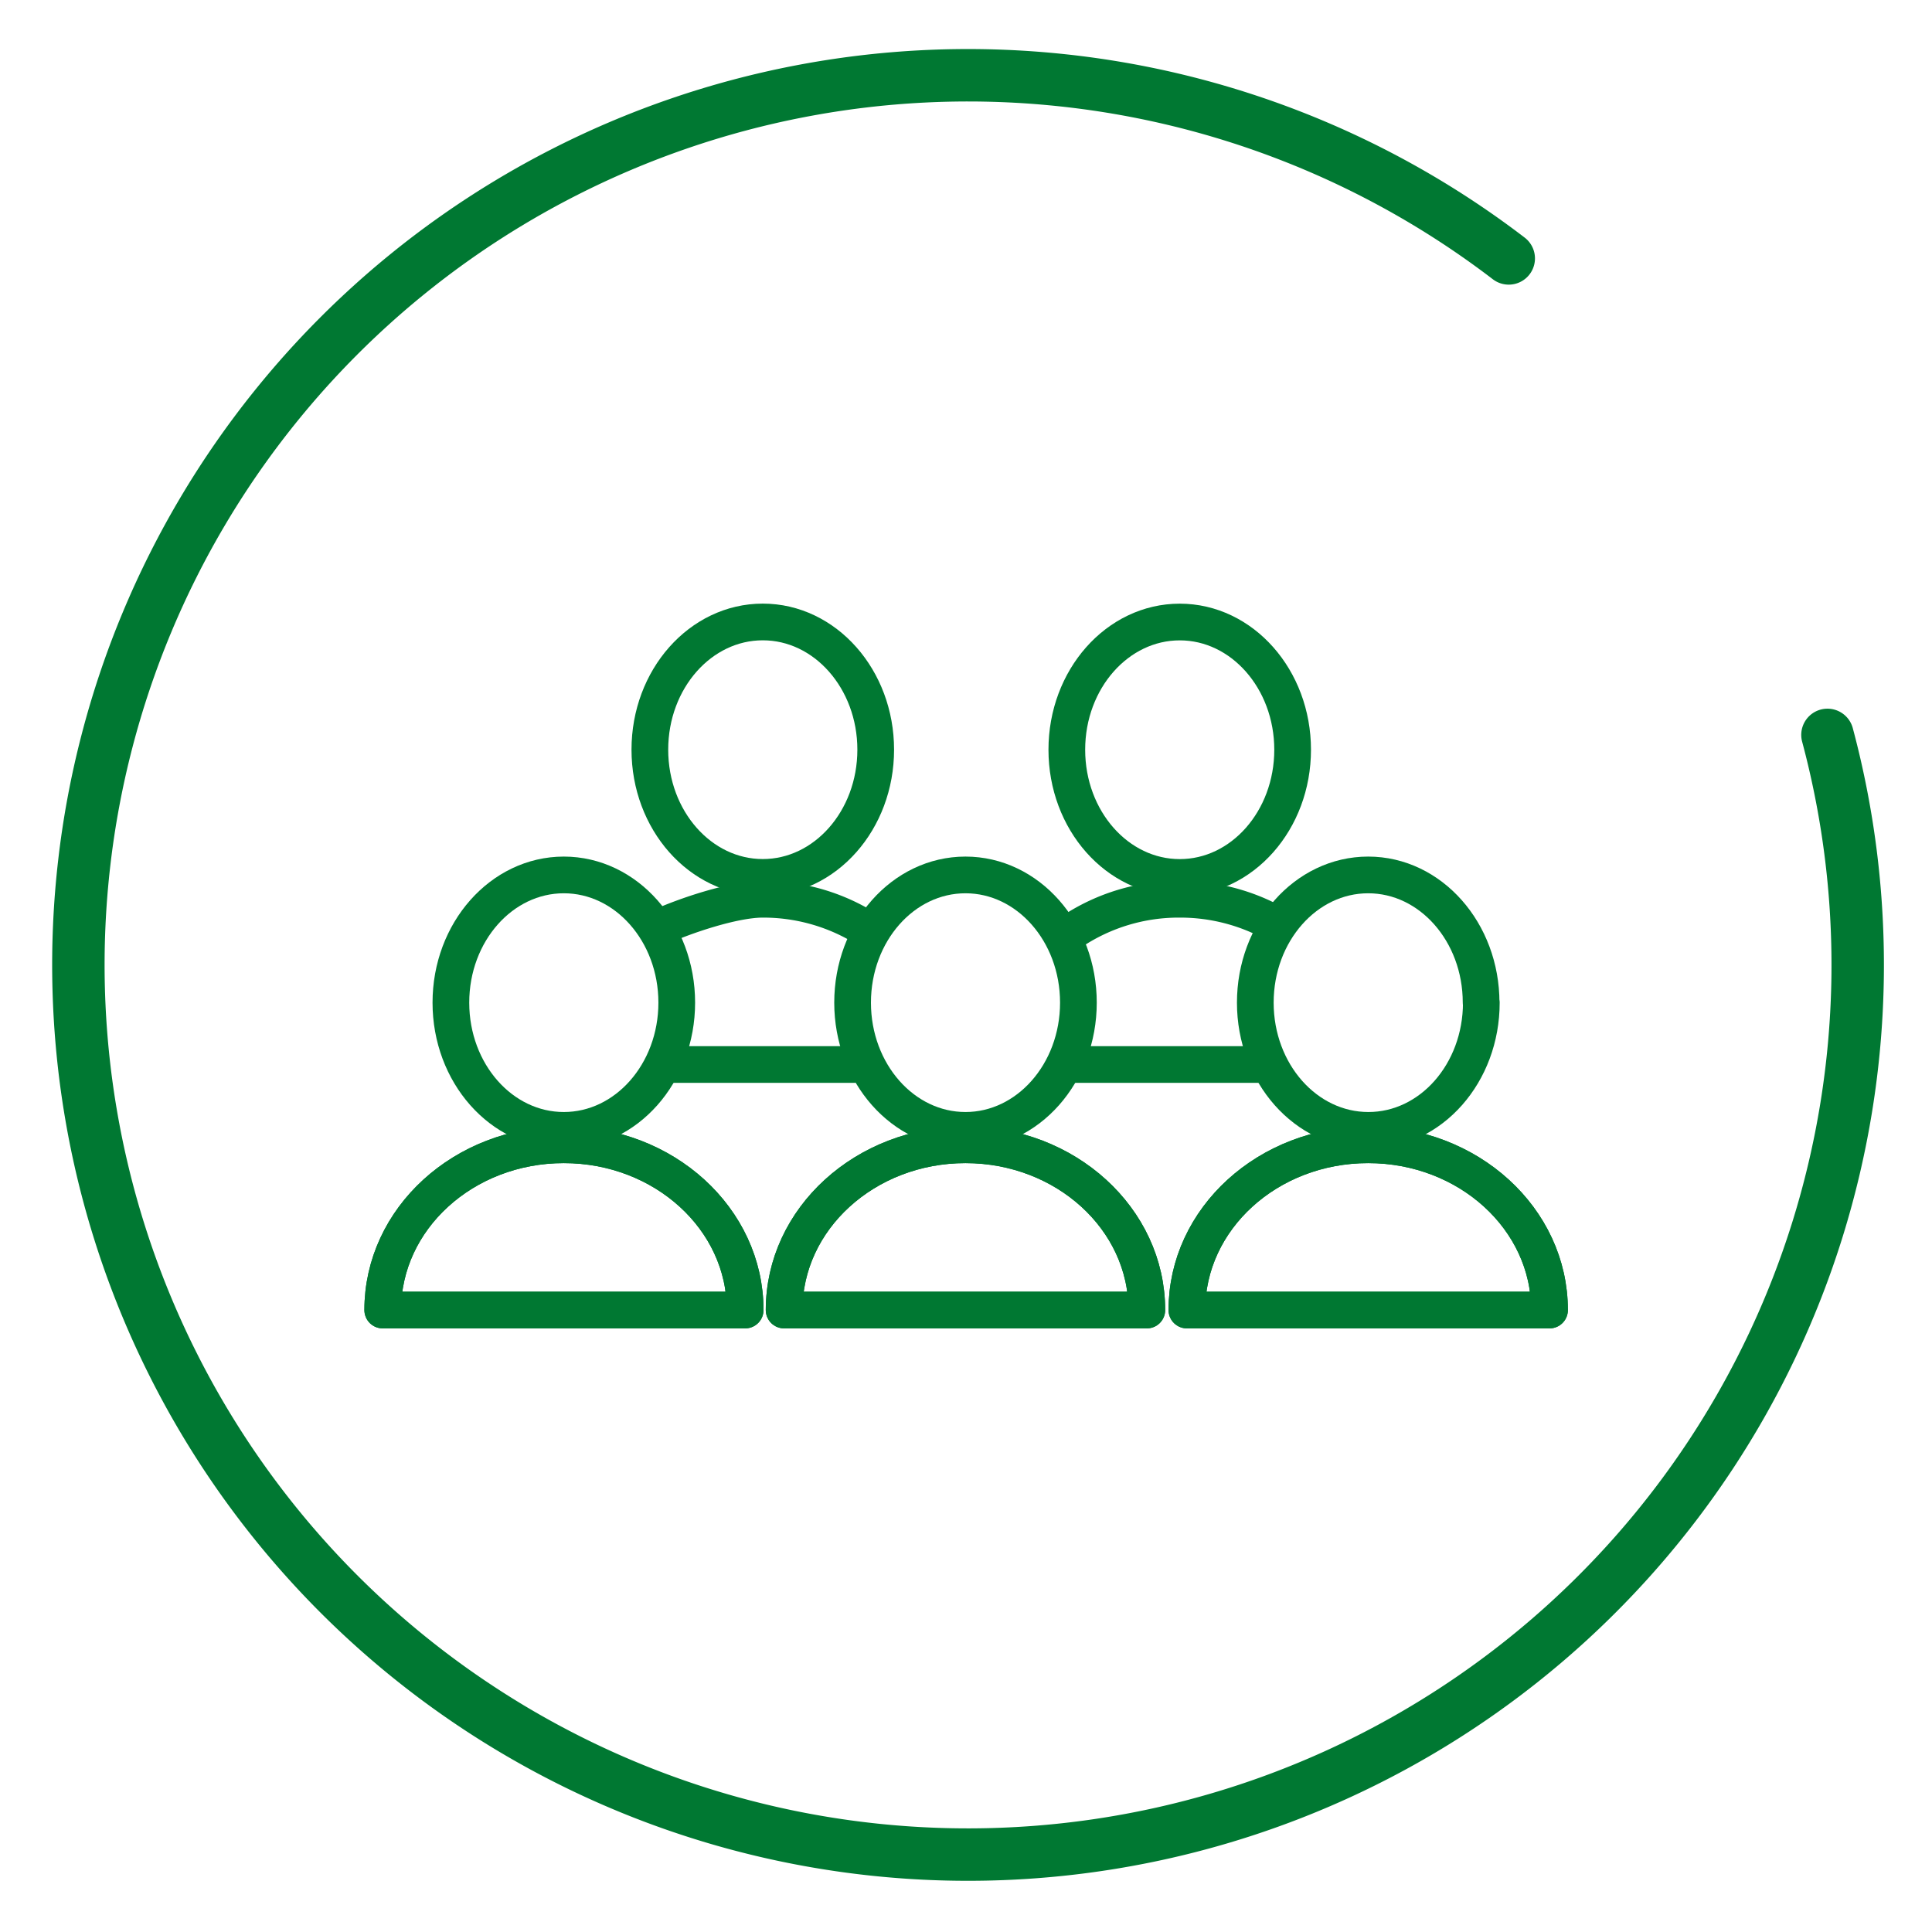
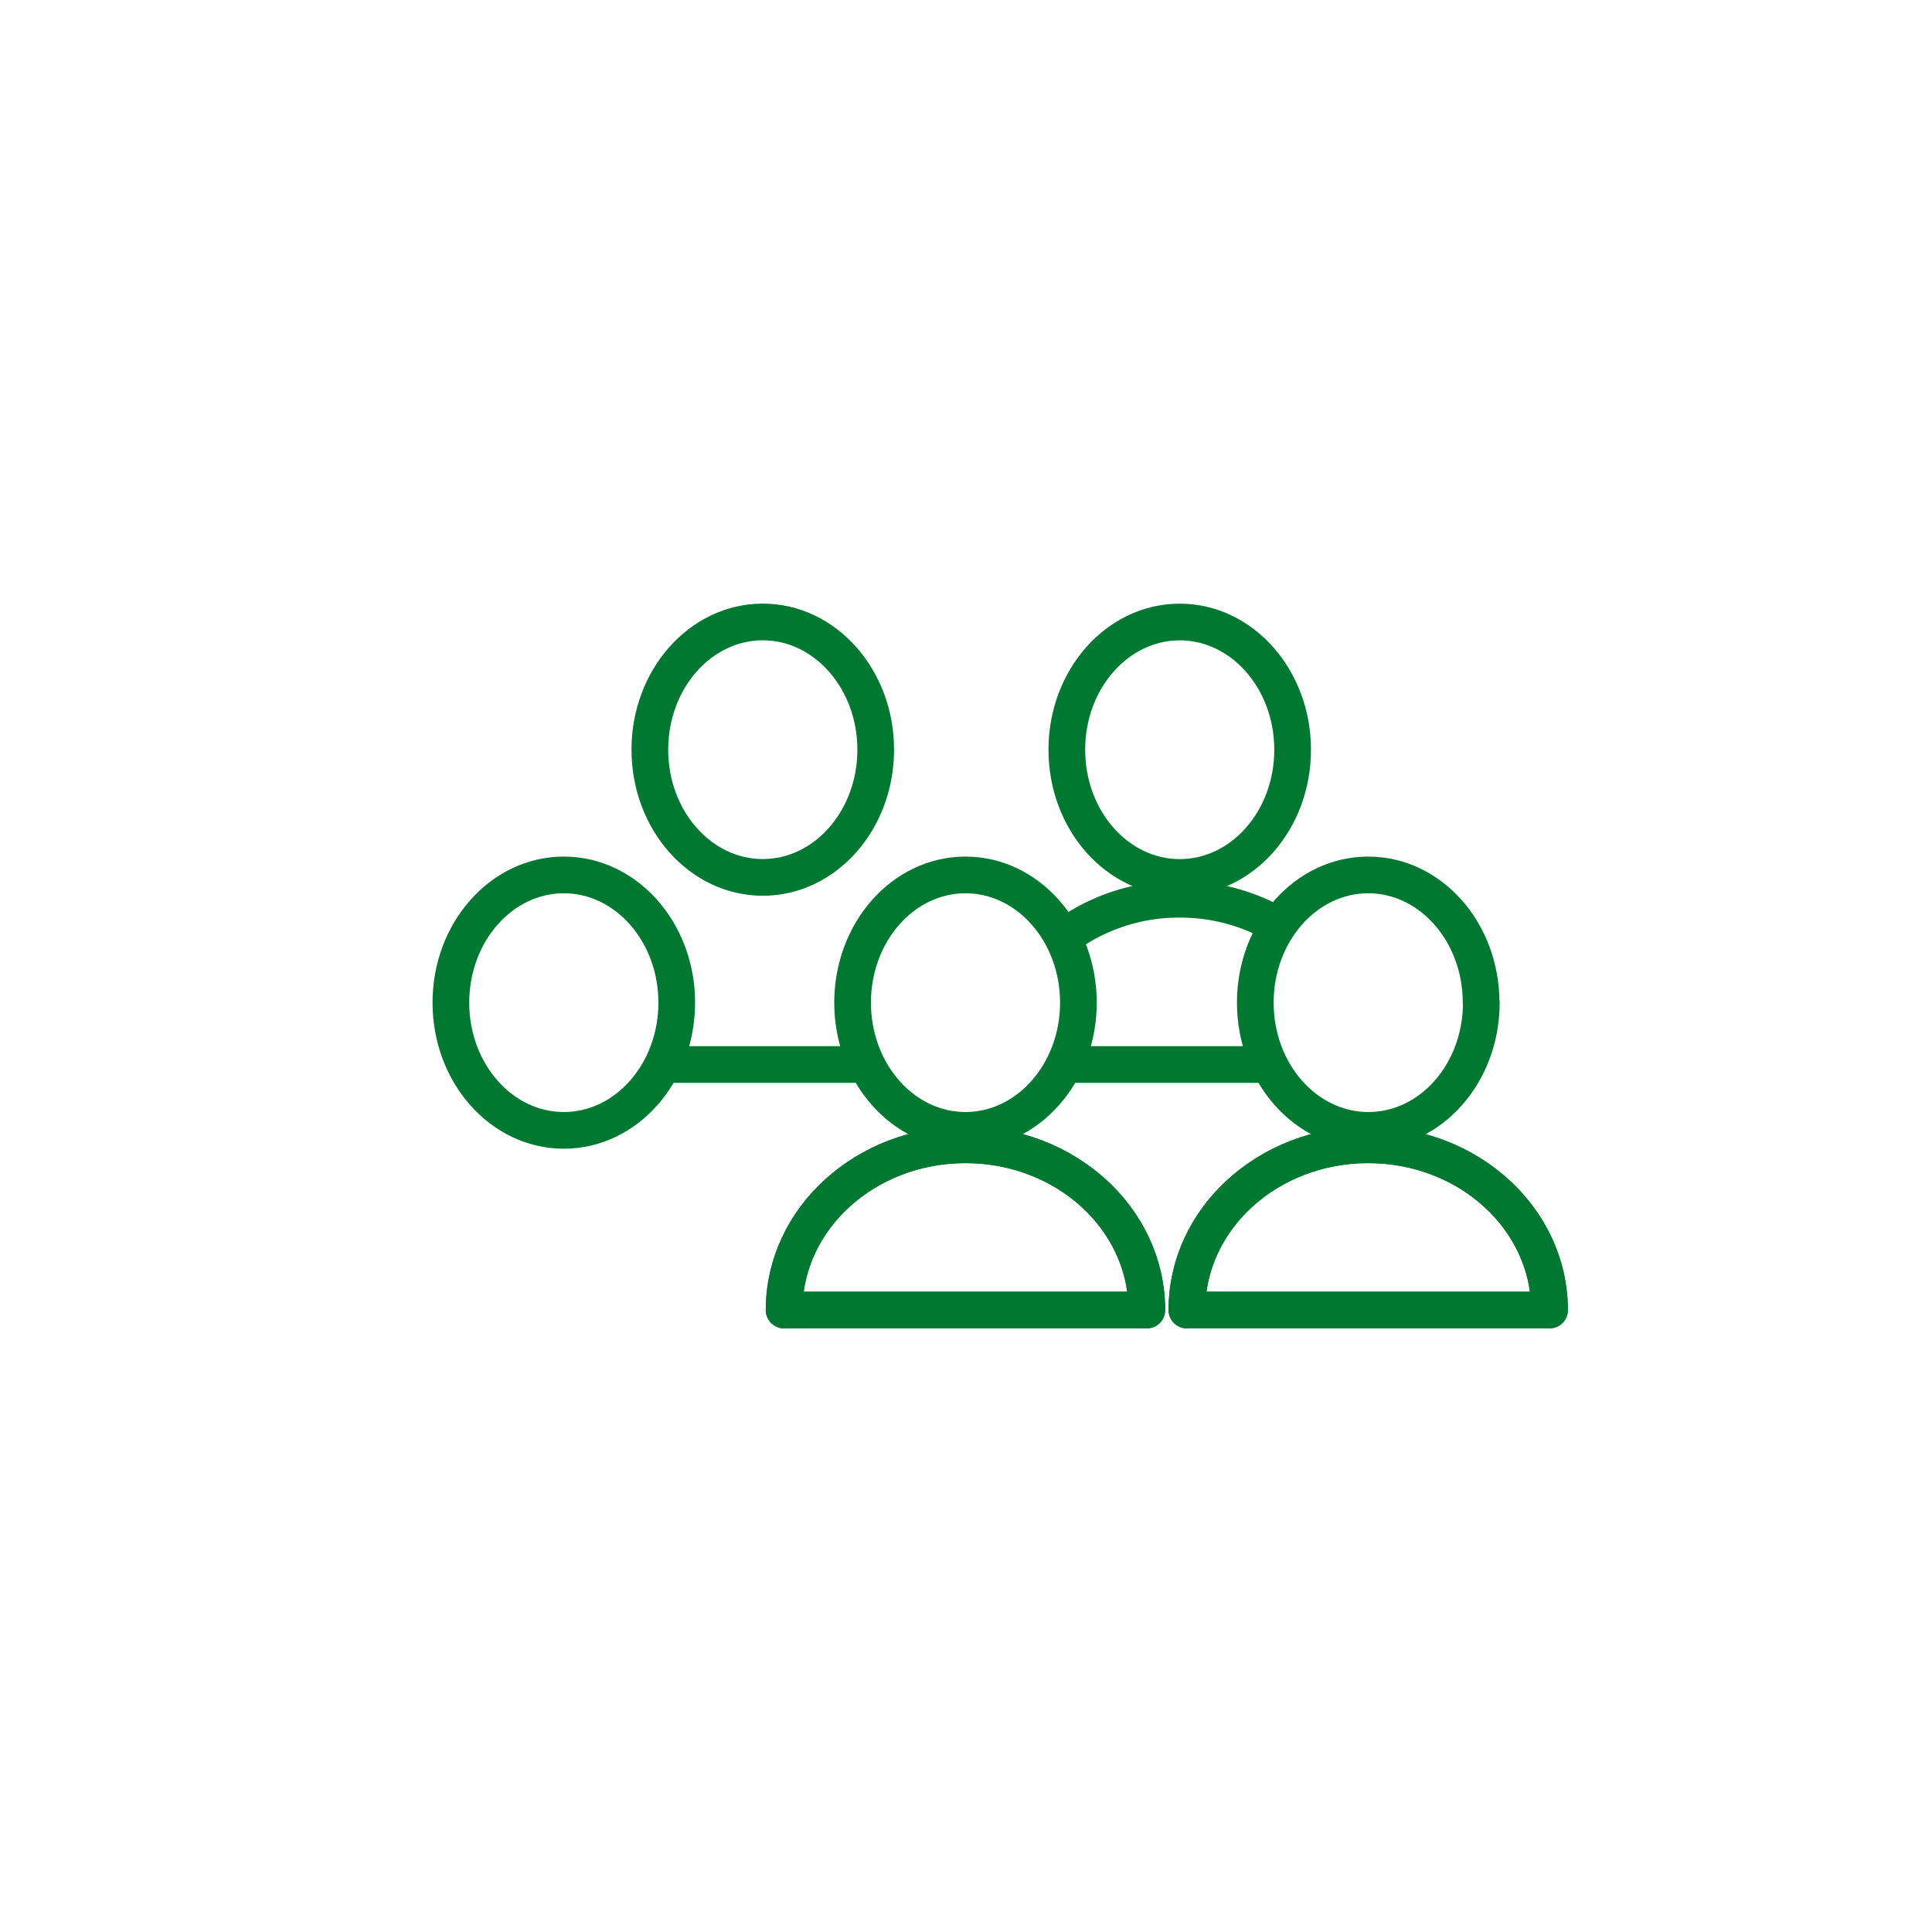
<svg xmlns="http://www.w3.org/2000/svg" viewBox="0 0 368.5 368.5">
  <defs>
    <style>.a,.b{fill:none;stroke:#007832;stroke-linecap:round;stroke-linejoin:round;}.a{stroke-width:10px;}.b{stroke-width:7px;}</style>
  </defs>
-   <path class="a" d="M287.77,49.29a169.69,169.69,0,1,0,60.79,90.88" />
  <path class="b" d="M246.55,143c0-13.45-9.64-24.36-21.53-24.36S203.48,129.54,203.48,143s9.64,24.36,21.54,24.36S246.55,156.45,246.55,143Z" />
  <path class="b" d="M241.19,175.17A37.13,37.13,0,0,0,225,171.52a36.72,36.72,0,0,0-20.52,6.14" />
  <line class="b" x1="203.62" y1="203.04" x2="240.4" y2="203.04" />
  <ellipse class="b" cx="145.49" cy="142.99" rx="21.54" ry="24.36" />
-   <path class="b" d="M164,176.42a37,37,0,0,0-18.53-4.9c-5.59,0-15,3.21-19.69,5.36" />
  <line class="b" x1="127.28" y1="203.04" x2="162.85" y2="203.04" />
  <path class="b" d="M129.08,191.24c0-13.45-9.65-24.36-21.54-24.36S86,177.79,86,191.24s9.64,24.36,21.54,24.36,21.54-10.91,21.54-24.36" />
-   <path class="b" d="M142.13,249.87c0-17.41-15.49-31.52-34.59-31.52S73,232.46,73,249.87Z" />
-   <path class="b" d="M142.13,249.87c0-17.41-15.49-31.52-34.59-31.52S73,232.46,73,249.87Z" />
  <path class="b" d="M205.69,191.24c0-13.45-9.64-24.36-21.54-24.36s-21.53,10.91-21.53,24.36,9.64,24.36,21.53,24.36,21.54-10.91,21.54-24.36" />
  <path class="b" d="M218.74,249.87c0-17.41-15.49-31.52-34.59-31.52s-34.59,14.11-34.59,31.52Z" />
  <path class="b" d="M218.74,249.87c0-17.41-15.49-31.52-34.59-31.52s-34.59,14.11-34.59,31.52Z" />
  <path class="b" d="M282.5,191.24c0-13.45-9.64-24.36-21.54-24.36s-21.53,10.91-21.53,24.36S249.07,215.6,261,215.6s21.54-10.91,21.54-24.36" />
  <path class="b" d="M295.55,249.87c0-17.41-15.48-31.52-34.59-31.52s-34.58,14.11-34.58,31.52Z" />
  <path class="b" d="M295.55,249.87c0-17.41-15.48-31.52-34.59-31.52s-34.58,14.11-34.58,31.52Z" />
</svg>